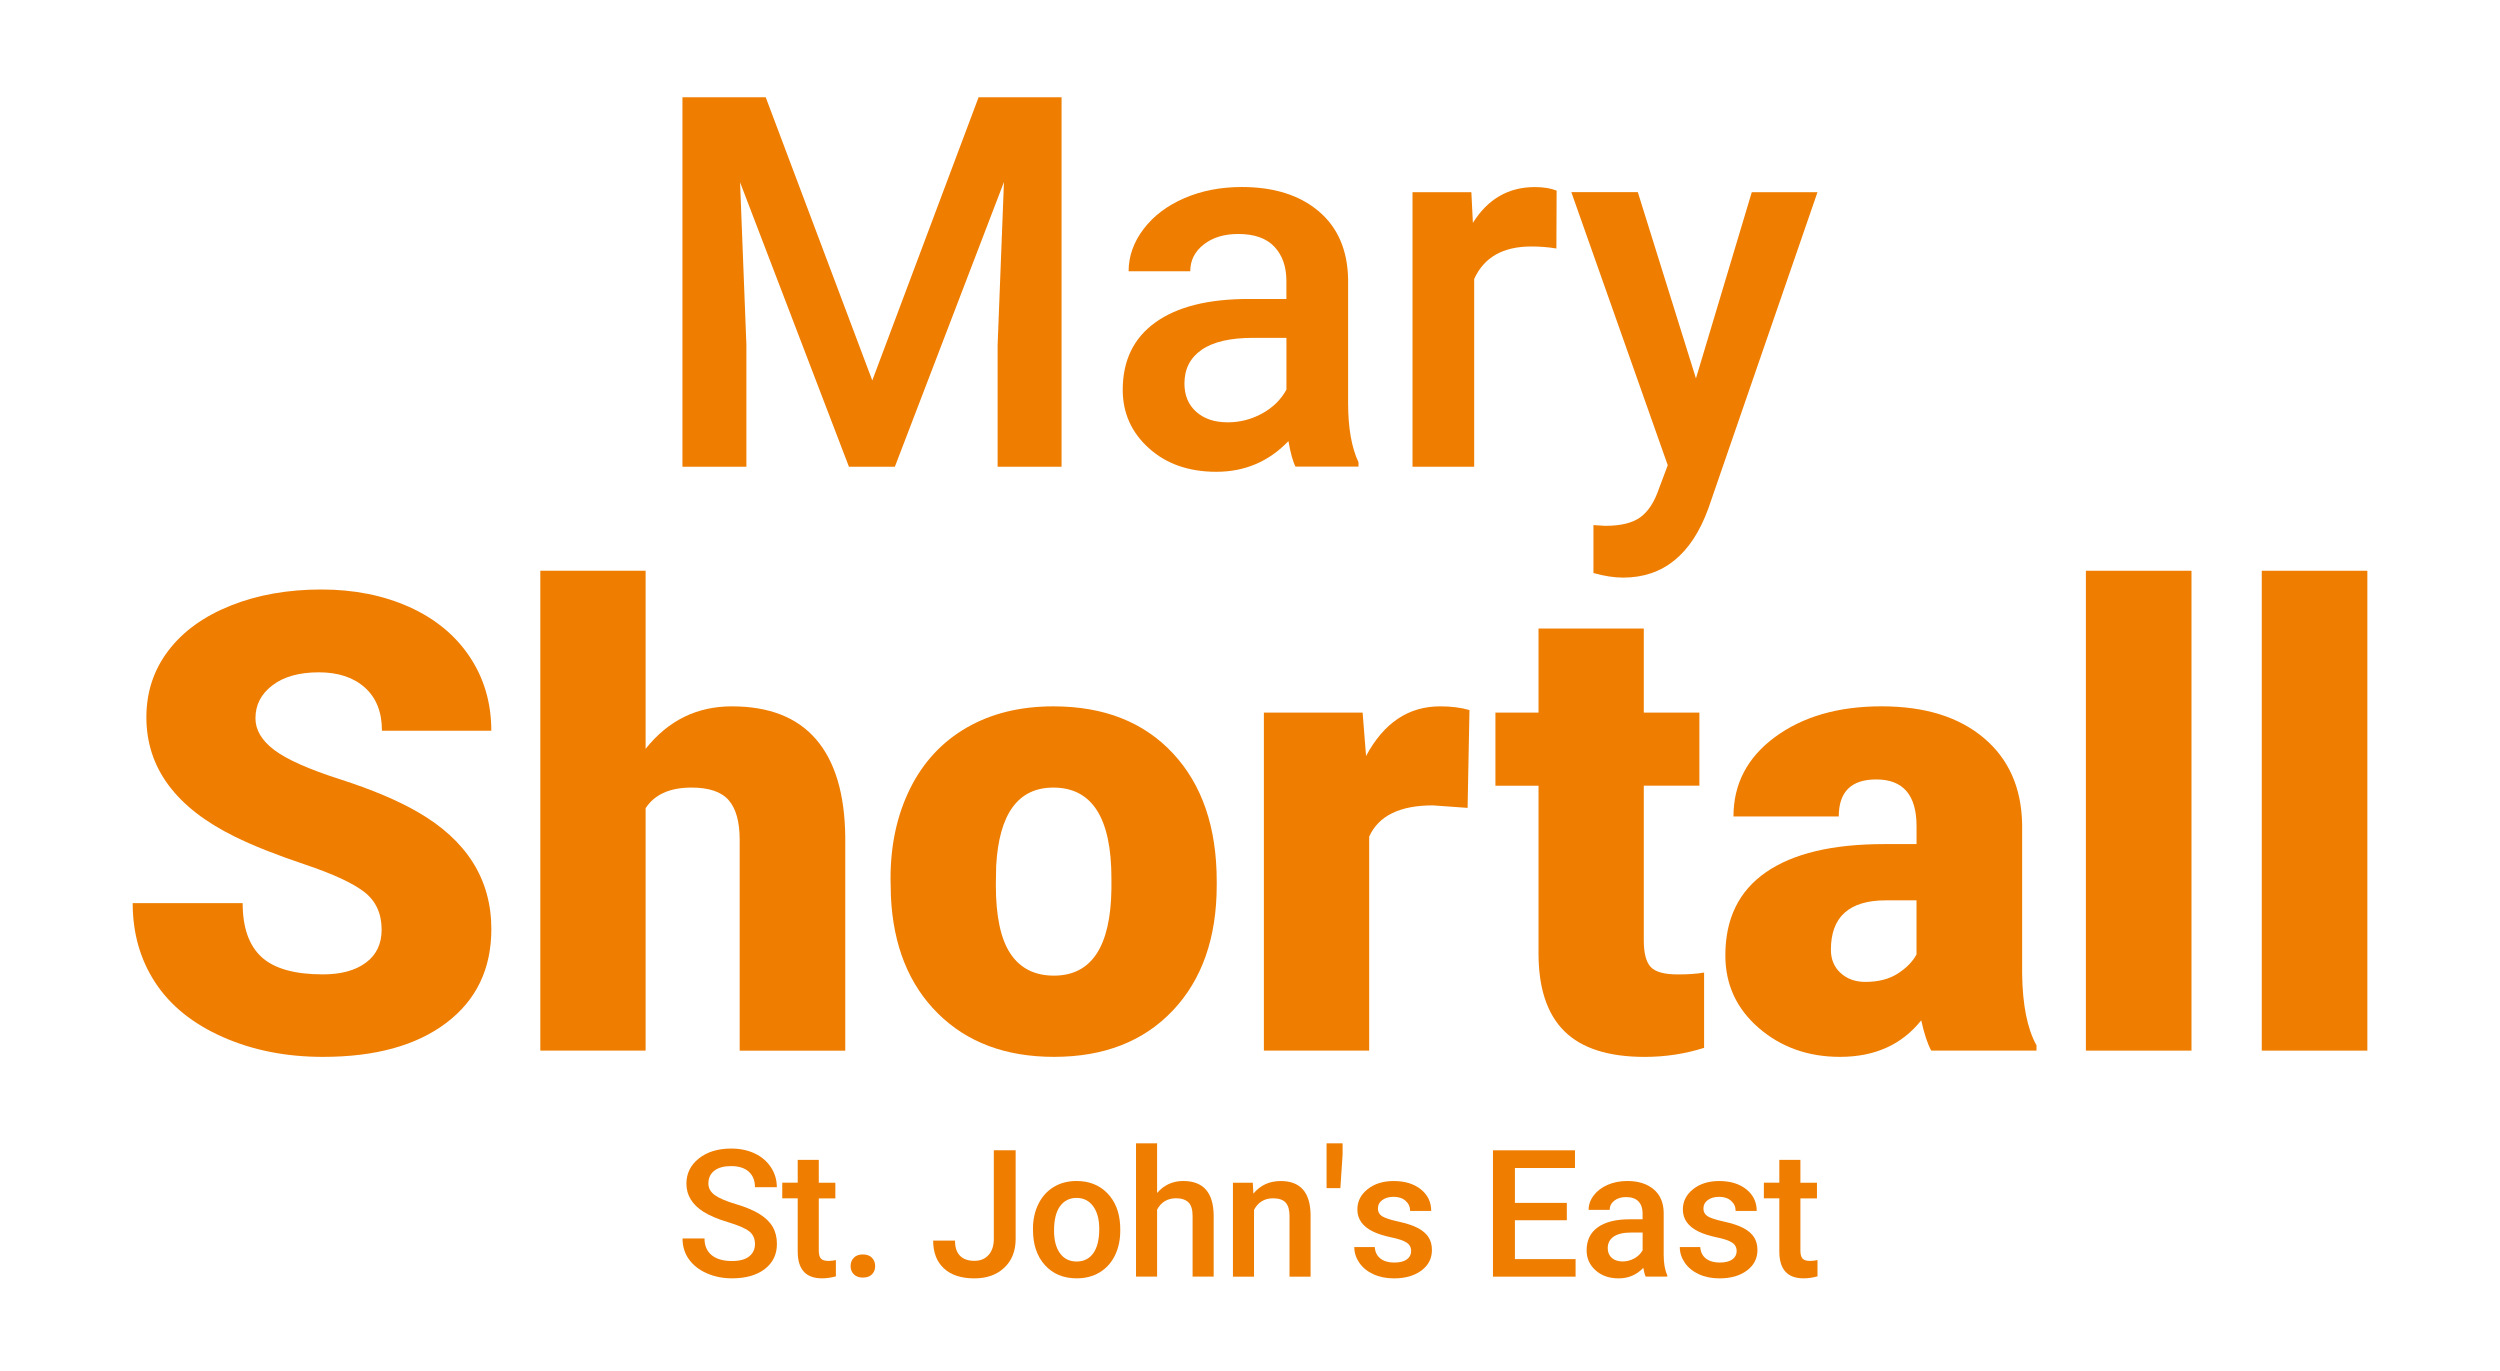
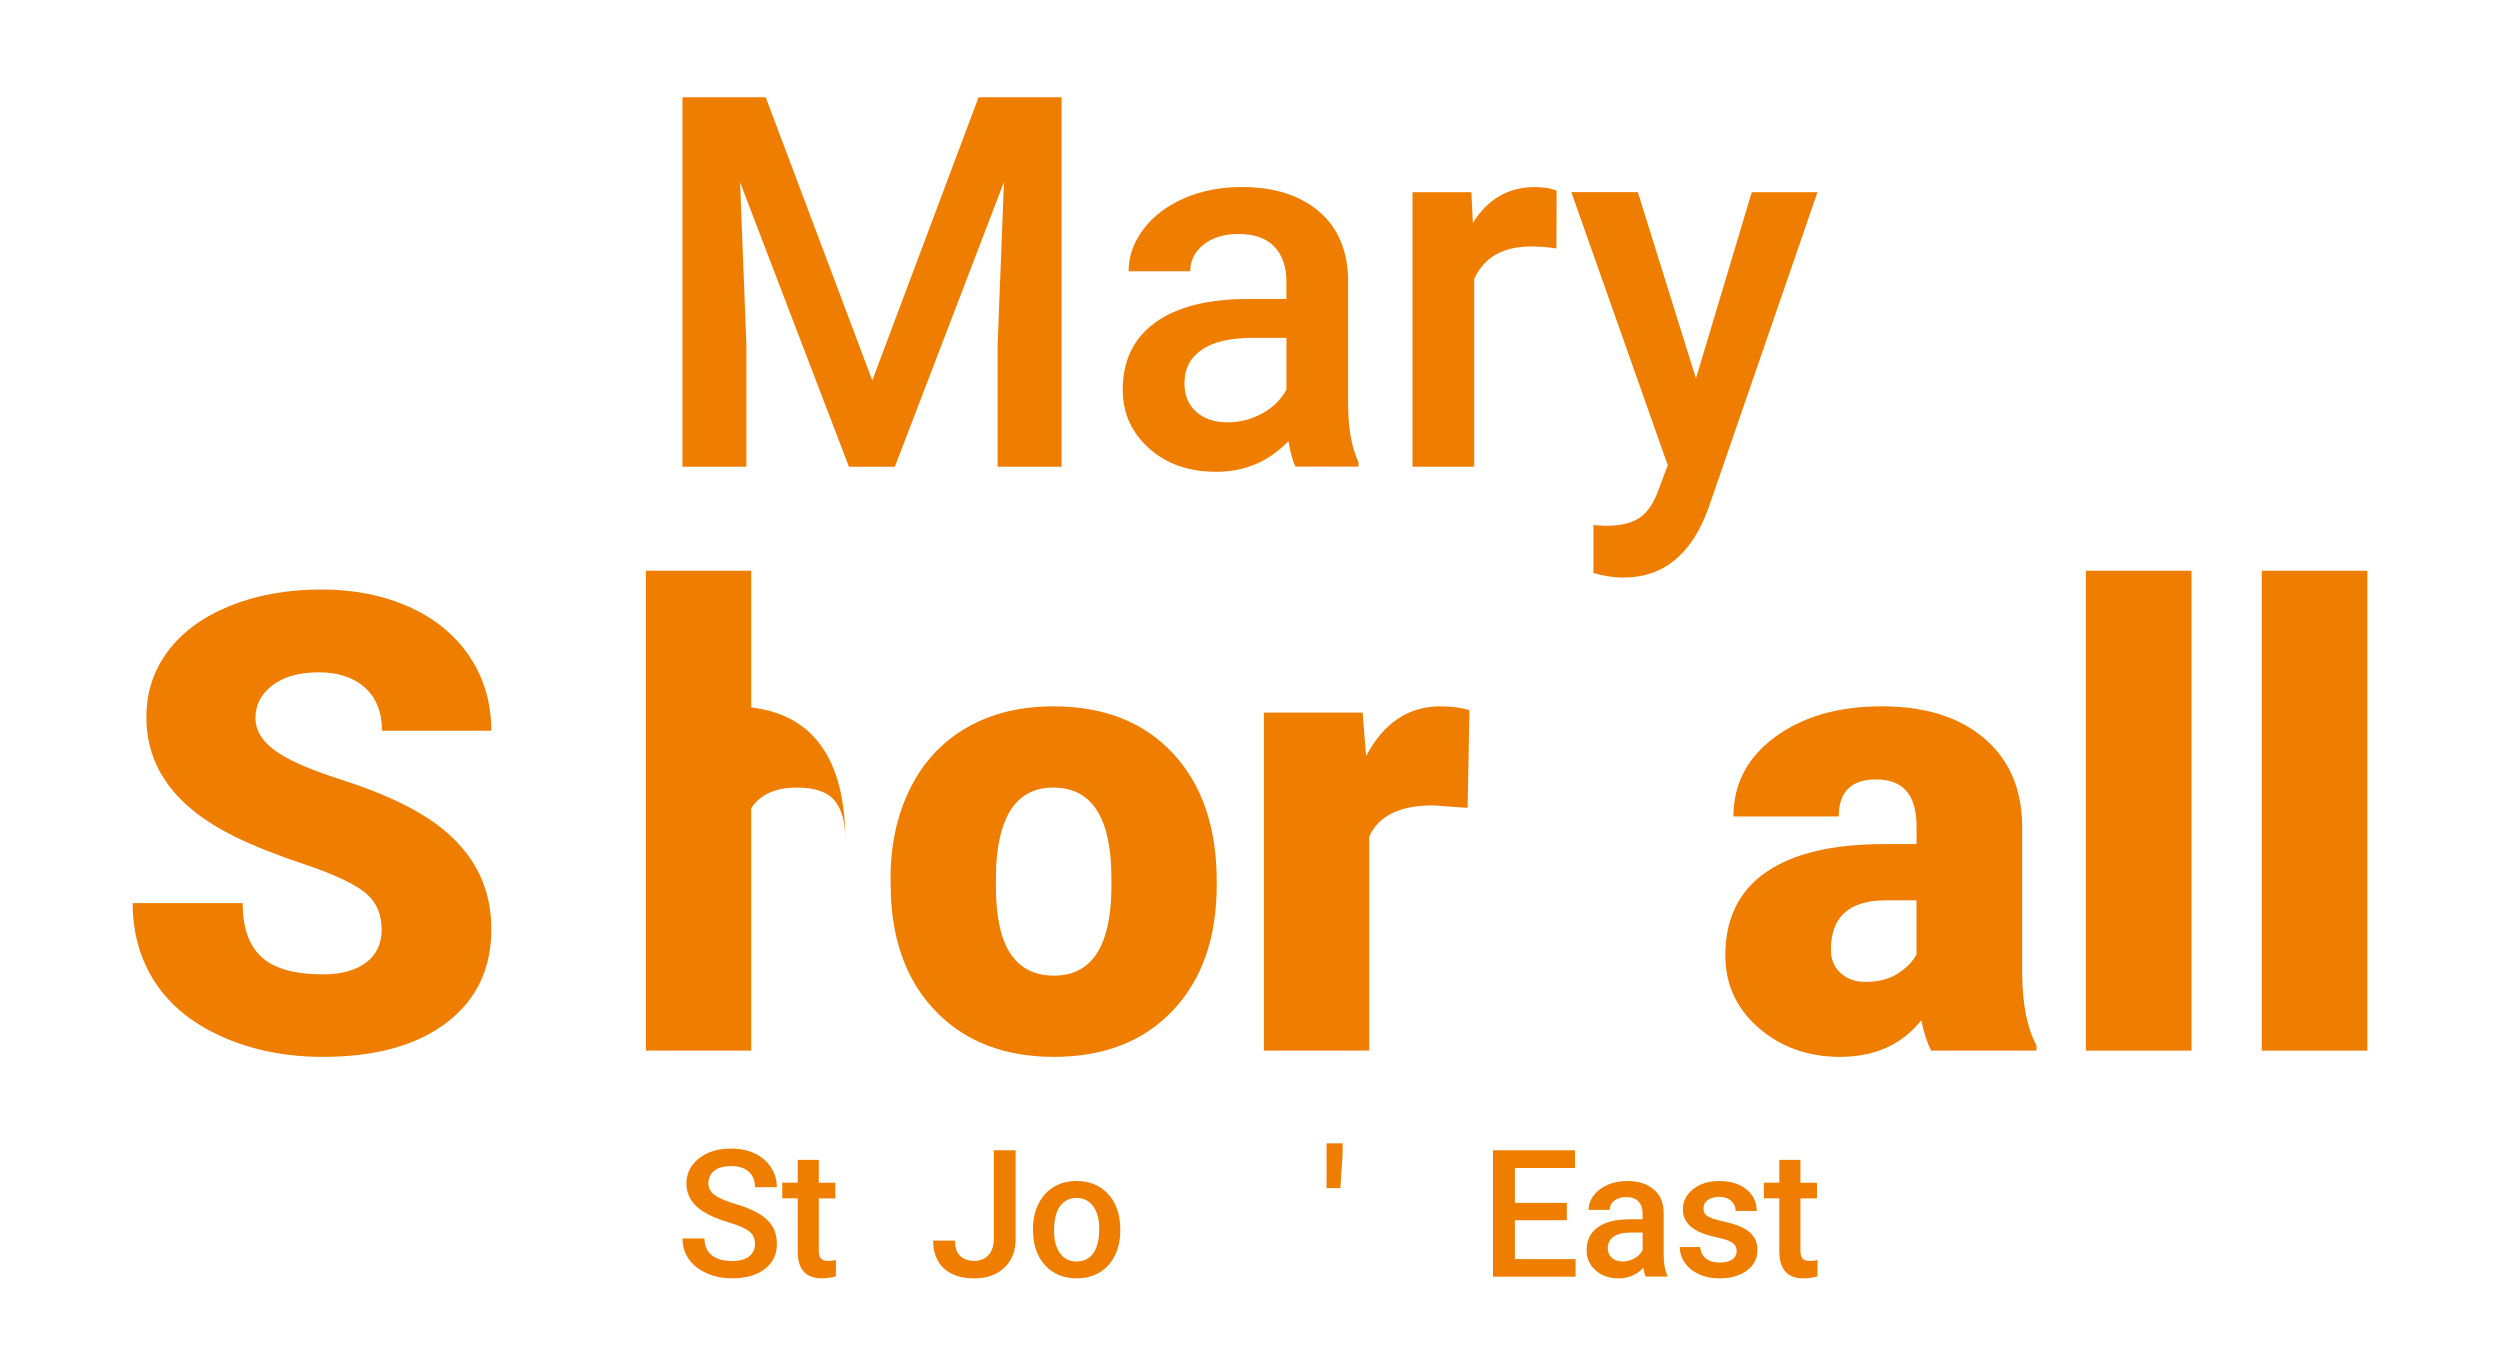
<svg xmlns="http://www.w3.org/2000/svg" version="1.1" id="Layer_1" x="0px" y="0px" viewBox="0 0 769.73 422.11" style="enable-background:new 0 0 769.73 422.11;" xml:space="preserve">
  <style type="text/css">
	.st0{fill:#EF7D00;}
</style>
  <g>
    <path class="st0" d="M232.45,383.05c0-1.71-0.6-3.03-1.8-3.95c-1.2-0.93-3.37-1.86-6.51-2.81c-3.14-0.94-5.63-1.99-7.48-3.15   c-3.54-2.23-5.32-5.13-5.32-8.71c0-3.13,1.28-5.72,3.83-7.75c2.56-2.03,5.87-3.05,9.95-3.05c2.71,0,5.12,0.5,7.24,1.5   c2.12,1,3.78,2.42,5,4.26c1.21,1.84,1.82,3.89,1.82,6.13h-6.73c0-2.03-0.64-3.62-1.91-4.77c-1.27-1.15-3.1-1.72-5.46-1.72   c-2.21,0-3.92,0.47-5.14,1.42c-1.22,0.94-1.83,2.26-1.83,3.95c0,1.42,0.66,2.61,1.98,3.57c1.32,0.95,3.49,1.88,6.52,2.78   c3.03,0.9,5.46,1.92,7.29,3.07c1.83,1.15,3.18,2.47,4.03,3.95c0.85,1.49,1.28,3.23,1.28,5.22c0,3.24-1.24,5.82-3.73,7.73   c-2.48,1.91-5.86,2.87-10.11,2.87c-2.81,0-5.4-0.52-7.76-1.56c-2.36-1.04-4.19-2.48-5.5-4.31s-1.96-3.97-1.96-6.41h6.76   c0,2.21,0.73,3.92,2.19,5.13c1.46,1.21,3.55,1.82,6.28,1.82c2.35,0,4.12-0.48,5.3-1.43C231.85,385.87,232.45,384.61,232.45,383.05z   " />
    <path class="st0" d="M252.1,357.13v7.03h5.1v4.81h-5.1v16.14c0,1.1,0.22,1.9,0.65,2.39c0.44,0.49,1.22,0.73,2.34,0.73   c0.75,0,1.51-0.09,2.27-0.27v5.02c-1.48,0.41-2.9,0.61-4.27,0.61c-4.99,0-7.48-2.75-7.48-8.26v-16.38h-4.76v-4.81h4.76v-7.03H252.1   z" />
-     <path class="st0" d="M265.66,386.23c1.21,0,2.15,0.34,2.81,1.03c0.66,0.69,0.99,1.55,0.99,2.58c0,1.02-0.33,1.86-0.99,2.52   c-0.66,0.67-1.59,1-2.81,1c-1.16,0-2.08-0.33-2.75-0.99c-0.68-0.66-1.02-1.51-1.02-2.54c0-1.03,0.33-1.89,0.99-2.58   C263.54,386.57,264.46,386.23,265.66,386.23z" />
    <path class="st0" d="M305.98,354.16h6.73v27.28c0,3.72-1.16,6.68-3.49,8.87c-2.32,2.19-5.39,3.29-9.2,3.29   c-4.06,0-7.2-1.02-9.4-3.07c-2.21-2.05-3.31-4.9-3.31-8.55h6.73c0,2.07,0.51,3.62,1.54,4.66c1.02,1.04,2.51,1.56,4.45,1.56   c1.82,0,3.26-0.6,4.34-1.8c1.08-1.2,1.62-2.86,1.62-4.98V354.16z" />
    <path class="st0" d="M318.04,378.34c0-2.83,0.56-5.38,1.68-7.65c1.12-2.27,2.7-4.02,4.73-5.24c2.03-1.22,4.36-1.83,7-1.83   c3.9,0,7.07,1.26,9.5,3.77c2.43,2.51,3.74,5.84,3.94,9.99l0.03,1.52c0,2.85-0.55,5.4-1.64,7.64c-1.1,2.24-2.66,3.98-4.7,5.21   c-2.04,1.23-4.4,1.84-7.07,1.84c-4.08,0-7.34-1.36-9.79-4.07c-2.45-2.72-3.67-6.34-3.67-10.86V378.34z M324.53,378.9   c0,2.97,0.61,5.3,1.84,6.99c1.23,1.68,2.94,2.52,5.13,2.52c2.19,0,3.9-0.85,5.12-2.56c1.22-1.71,1.83-4.21,1.83-7.51   c0-2.92-0.63-5.24-1.88-6.95s-2.96-2.56-5.12-2.56c-2.12,0-3.8,0.84-5.05,2.52C325.16,373.04,324.53,375.56,324.53,378.9z" />
-     <path class="st0" d="M356.26,367.31c2.12-2.46,4.8-3.69,8.04-3.69c6.16,0,9.29,3.52,9.38,10.55v18.89h-6.49v-18.65   c0-1.99-0.43-3.41-1.3-4.23c-0.86-0.83-2.13-1.24-3.81-1.24c-2.6,0-4.54,1.16-5.82,3.47v20.65h-6.49v-41.04h6.49V367.31z" />
-     <path class="st0" d="M385.72,364.16l0.19,3.34c2.14-2.58,4.94-3.87,8.42-3.87c6.02,0,9.08,3.45,9.19,10.34v19.1h-6.49v-18.73   c0-1.83-0.4-3.19-1.19-4.07c-0.79-0.88-2.09-1.32-3.89-1.32c-2.62,0-4.57,1.18-5.85,3.55v20.57h-6.49v-28.91H385.72z" />
    <path class="st0" d="M413.38,355.37l-0.69,10.45h-4.25v-13.79h4.94V355.37z" />
-     <path class="st0" d="M434.48,385.21c0-1.16-0.48-2.04-1.43-2.65c-0.95-0.61-2.53-1.14-4.74-1.6c-2.21-0.46-4.05-1.05-5.53-1.76   c-3.24-1.57-4.86-3.84-4.86-6.81c0-2.49,1.05-4.58,3.15-6.25c2.1-1.67,4.77-2.51,8.02-2.51c3.46,0,6.25,0.85,8.38,2.56   c2.13,1.71,3.19,3.93,3.19,6.65h-6.49c0-1.25-0.46-2.28-1.39-3.11c-0.93-0.83-2.16-1.24-3.69-1.24c-1.43,0-2.59,0.33-3.49,0.99   c-0.9,0.66-1.35,1.54-1.35,2.65c0,1,0.42,1.77,1.26,2.32c0.84,0.55,2.53,1.11,5.08,1.67c2.55,0.56,4.55,1.23,6,2   c1.45,0.77,2.53,1.71,3.23,2.79c0.7,1.09,1.06,2.4,1.06,3.95c0,2.6-1.08,4.71-3.23,6.32c-2.16,1.61-4.98,2.42-8.47,2.42   c-2.37,0-4.48-0.43-6.33-1.28c-1.85-0.85-3.3-2.03-4.33-3.53c-1.03-1.5-1.55-3.11-1.55-4.84h6.31c0.09,1.53,0.67,2.71,1.74,3.54   c1.07,0.83,2.48,1.24,4.25,1.24c1.71,0,3.01-0.33,3.9-0.98C434.03,387.11,434.48,386.26,434.48,385.21z" />
    <path class="st0" d="M482.41,375.7h-15.98v11.97h18.68v5.4h-25.44v-38.9h25.25v5.45h-18.49v10.74h15.98V375.7z" />
    <path class="st0" d="M506.71,393.07c-0.29-0.55-0.53-1.45-0.75-2.7c-2.07,2.16-4.6,3.23-7.59,3.23c-2.9,0-5.27-0.83-7.11-2.48   s-2.75-3.7-2.75-6.15c0-3.08,1.14-5.45,3.43-7.09s5.56-2.47,9.82-2.47h3.98v-1.9c0-1.5-0.42-2.69-1.26-3.59   c-0.84-0.9-2.11-1.35-3.82-1.35c-1.48,0-2.69,0.37-3.63,1.11s-1.42,1.68-1.42,2.82h-6.49c0-1.59,0.53-3.07,1.58-4.45   c1.05-1.38,2.48-2.46,4.29-3.25s3.83-1.18,6.05-1.18c3.38,0,6.08,0.85,8.1,2.55s3.05,4.09,3.1,7.17v13.04c0,2.6,0.37,4.68,1.1,6.23   v0.45H506.71z M499.58,388.39c1.28,0,2.49-0.31,3.62-0.94s1.98-1.46,2.55-2.51v-5.45h-3.5c-2.4,0-4.21,0.42-5.42,1.26   c-1.21,0.84-1.82,2.02-1.82,3.55c0,1.25,0.41,2.24,1.24,2.98S498.19,388.39,499.58,388.39z" />
    <path class="st0" d="M534.7,385.21c0-1.16-0.48-2.04-1.43-2.65c-0.95-0.61-2.53-1.14-4.74-1.6c-2.21-0.46-4.05-1.05-5.53-1.76   c-3.24-1.57-4.86-3.84-4.86-6.81c0-2.49,1.05-4.58,3.15-6.25s4.77-2.51,8.02-2.51c3.46,0,6.25,0.85,8.38,2.56s3.19,3.93,3.19,6.65   h-6.49c0-1.25-0.46-2.28-1.39-3.11c-0.93-0.83-2.16-1.24-3.69-1.24c-1.42,0-2.59,0.33-3.49,0.99c-0.9,0.66-1.35,1.54-1.35,2.65   c0,1,0.42,1.77,1.26,2.32c0.84,0.55,2.53,1.11,5.08,1.67c2.55,0.56,4.55,1.23,6,2c1.45,0.77,2.53,1.71,3.23,2.79   c0.7,1.09,1.06,2.4,1.06,3.95c0,2.6-1.08,4.71-3.23,6.32c-2.16,1.61-4.98,2.42-8.47,2.42c-2.37,0-4.48-0.43-6.33-1.28   c-1.85-0.85-3.3-2.03-4.33-3.53c-1.03-1.5-1.55-3.11-1.55-4.84h6.31c0.09,1.53,0.67,2.71,1.74,3.54c1.07,0.83,2.48,1.24,4.25,1.24   c1.71,0,3.01-0.33,3.9-0.98C534.26,387.11,534.7,386.26,534.7,385.21z" />
    <path class="st0" d="M554.33,357.13v7.03h5.1v4.81h-5.1v16.14c0,1.1,0.22,1.9,0.65,2.39c0.44,0.49,1.22,0.73,2.34,0.73   c0.75,0,1.51-0.09,2.27-0.27v5.02c-1.48,0.41-2.9,0.61-4.27,0.61c-4.99,0-7.48-2.75-7.48-8.26v-16.38h-4.76v-4.81h4.76v-7.03   H554.33z" />
  </g>
  <g>
    <path class="st0" d="M117.5,286.25c0-4.94-1.75-8.78-5.24-11.54c-3.5-2.76-9.64-5.61-18.42-8.56c-8.79-2.95-15.97-5.8-21.55-8.56   c-18.15-8.91-27.22-21.16-27.22-36.75c0-7.76,2.26-14.6,6.78-20.54c4.52-5.93,10.92-10.55,19.19-13.85   c8.27-3.3,17.57-4.95,27.9-4.95c10.07,0,19.09,1.8,27.08,5.39c7.98,3.59,14.19,8.71,18.61,15.34c4.42,6.64,6.64,14.22,6.64,22.75   h-33.67c0-5.71-1.75-10.13-5.24-13.27c-3.5-3.14-8.22-4.71-14.19-4.71c-6.03,0-10.79,1.33-14.28,3.99   c-3.5,2.66-5.24,6.04-5.24,10.15c0,3.59,1.92,6.85,5.77,9.76c3.85,2.92,10.61,5.93,20.3,9.04c9.68,3.11,17.63,6.46,23.86,10.05   c15.13,8.72,22.7,20.75,22.7,36.07c0,12.25-4.62,21.87-13.85,28.86c-9.23,6.99-21.9,10.48-38,10.48c-11.35,0-21.63-2.04-30.83-6.11   c-9.2-4.07-16.13-9.65-20.78-16.74c-4.65-7.08-6.97-15.25-6.97-24.48h33.86c0,7.5,1.94,13.03,5.82,16.59   c3.88,3.56,10.18,5.34,18.9,5.34c5.58,0,9.99-1.2,13.23-3.61C115.88,294,117.5,290.62,117.5,286.25z" />
-     <path class="st0" d="M198.78,230.56c6.93-8.72,15.78-13.08,26.55-13.08c11.48,0,20.14,3.4,25.97,10.2   c5.83,6.8,8.82,16.83,8.95,30.11v65.7h-32.51v-64.93c0-5.51-1.12-9.57-3.37-12.17c-2.25-2.6-6.06-3.9-11.45-3.9   c-6.67,0-11.38,2.12-14.14,6.35v74.64h-32.42V175.73h32.42V230.56z" />
+     <path class="st0" d="M198.78,230.56c6.93-8.72,15.78-13.08,26.55-13.08c11.48,0,20.14,3.4,25.97,10.2   c5.83,6.8,8.82,16.83,8.95,30.11v65.7v-64.93c0-5.51-1.12-9.57-3.37-12.17c-2.25-2.6-6.06-3.9-11.45-3.9   c-6.67,0-11.38,2.12-14.14,6.35v74.64h-32.42V175.73h32.42V230.56z" />
    <path class="st0" d="M274.19,270.48c0-10.39,2.02-19.64,6.06-27.75c4.04-8.11,9.84-14.35,17.41-18.71   c7.57-4.36,16.45-6.54,26.65-6.54c15.58,0,27.86,4.83,36.84,14.48c8.98,9.65,13.47,22.78,13.47,39.39v1.15   c0,16.22-4.51,29.1-13.51,38.62c-9.01,9.52-21.21,14.28-36.6,14.28c-14.81,0-26.71-4.44-35.69-13.32   c-8.98-8.88-13.82-20.92-14.52-36.12L274.19,270.48z M306.61,272.5c0,9.62,1.51,16.67,4.52,21.16c3.01,4.49,7.47,6.73,13.37,6.73   c11.54,0,17.44-8.88,17.7-26.64v-3.27c0-18.66-5.96-27.99-17.89-27.99c-10.84,0-16.71,8.05-17.6,24.14L306.61,272.5z" />
    <path class="st0" d="M451.86,248.74l-10.68-0.77c-10.2,0-16.74,3.21-19.62,9.62v65.89h-32.42V219.4h30.4l1.06,13.37   c5.45-10.2,13.05-15.29,22.8-15.29c3.46,0,6.48,0.38,9.04,1.15L451.86,248.74z" />
-     <path class="st0" d="M506.11,193.52v25.88h17.12v22.51h-17.12v47.62c0,3.91,0.7,6.64,2.12,8.18c1.41,1.54,4.2,2.31,8.37,2.31   c3.21,0,5.9-0.19,8.08-0.58v23.18c-5.84,1.86-11.93,2.79-18.28,2.79c-11.16,0-19.4-2.63-24.72-7.89   c-5.32-5.26-7.98-13.24-7.98-23.95v-51.65h-13.27V219.4h13.27v-25.88H506.11z" />
    <path class="st0" d="M594.61,323.48c-1.15-2.12-2.18-5.23-3.08-9.33c-5.96,7.5-14.3,11.25-25.01,11.25   c-9.81,0-18.15-2.97-25.01-8.9c-6.86-5.93-10.29-13.39-10.29-22.36c0-11.29,4.17-19.82,12.51-25.59   c8.33-5.77,20.46-8.66,36.36-8.66h10v-5.51c0-9.6-4.14-14.4-12.41-14.4c-7.7,0-11.54,3.8-11.54,11.41h-32.42   c0-10.05,4.28-18.22,12.84-24.5c8.56-6.28,19.48-9.42,32.75-9.42c13.28,0,23.76,3.24,31.46,9.72c7.7,6.48,11.64,15.36,11.83,26.64   v46.08c0.13,9.56,1.6,16.87,4.42,21.93v1.63H594.61z M574.31,302.32c4.04,0,7.39-0.87,10.05-2.6c2.66-1.73,4.57-3.69,5.72-5.87   v-16.64h-9.43c-11.29,0-16.93,5.07-16.93,15.2c0,2.95,0.99,5.34,2.98,7.17C568.7,301.4,571.23,302.32,574.31,302.32z" />
    <path class="st0" d="M674.74,323.48h-32.51V175.73h32.51V323.48z" />
    <path class="st0" d="M728.89,323.48h-32.51V175.73h32.51V323.48z" />
  </g>
  <g>
    <path class="st0" d="M235.76,29.95l32.81,87.19l32.73-87.19h25.55V143.7h-19.69v-37.5l1.95-50.16l-33.59,87.66h-14.14l-33.52-87.58   l1.95,50.08v37.5h-19.69V29.95H235.76z" />
    <path class="st0" d="M398.89,143.7c-0.83-1.61-1.56-4.24-2.19-7.89c-6.04,6.3-13.44,9.45-22.19,9.45c-8.49,0-15.42-2.42-20.78-7.27   c-5.37-4.84-8.05-10.83-8.05-17.97c0-9.01,3.35-15.92,10.04-20.74c6.69-4.82,16.26-7.23,28.71-7.23h11.64v-5.55   c0-4.38-1.22-7.88-3.67-10.51c-2.45-2.63-6.17-3.95-11.17-3.95c-4.32,0-7.87,1.08-10.62,3.24c-2.76,2.16-4.14,4.91-4.14,8.24   h-18.98c0-4.63,1.54-8.97,4.61-13.01c3.07-4.04,7.25-7.2,12.54-9.49c5.29-2.29,11.18-3.44,17.7-3.44c9.89,0,17.79,2.49,23.67,7.46   c5.88,4.97,8.91,11.97,9.06,20.98v38.12c0,7.61,1.07,13.67,3.2,18.2v1.33H398.89z M378.03,130.03c3.75,0,7.28-0.91,10.59-2.73   c3.31-1.82,5.79-4.27,7.46-7.34v-15.94h-10.23c-7.03,0-12.32,1.22-15.86,3.67c-3.54,2.45-5.31,5.91-5.31,10.39   c0,3.65,1.21,6.55,3.63,8.71C370.72,128.95,373.96,130.03,378.03,130.03z" />
    <path class="st0" d="M479.2,76.51c-2.5-0.42-5.08-0.62-7.73-0.62c-8.7,0-14.56,3.33-17.58,10v57.81H434.9V59.17h18.12l0.47,9.45   c4.58-7.34,10.94-11.02,19.06-11.02c2.71,0,4.95,0.37,6.72,1.09L479.2,76.51z" />
    <path class="st0" d="M522.17,116.51l17.19-57.34h20.23L526,156.51c-5.16,14.22-13.91,21.33-26.25,21.33   c-2.76,0-5.81-0.47-9.14-1.41v-14.76l3.59,0.23c4.79,0,8.4-0.87,10.82-2.62c2.42-1.74,4.34-4.67,5.74-8.78l2.73-7.26l-29.69-84.08   h20.47L522.17,116.51z" />
  </g>
</svg>